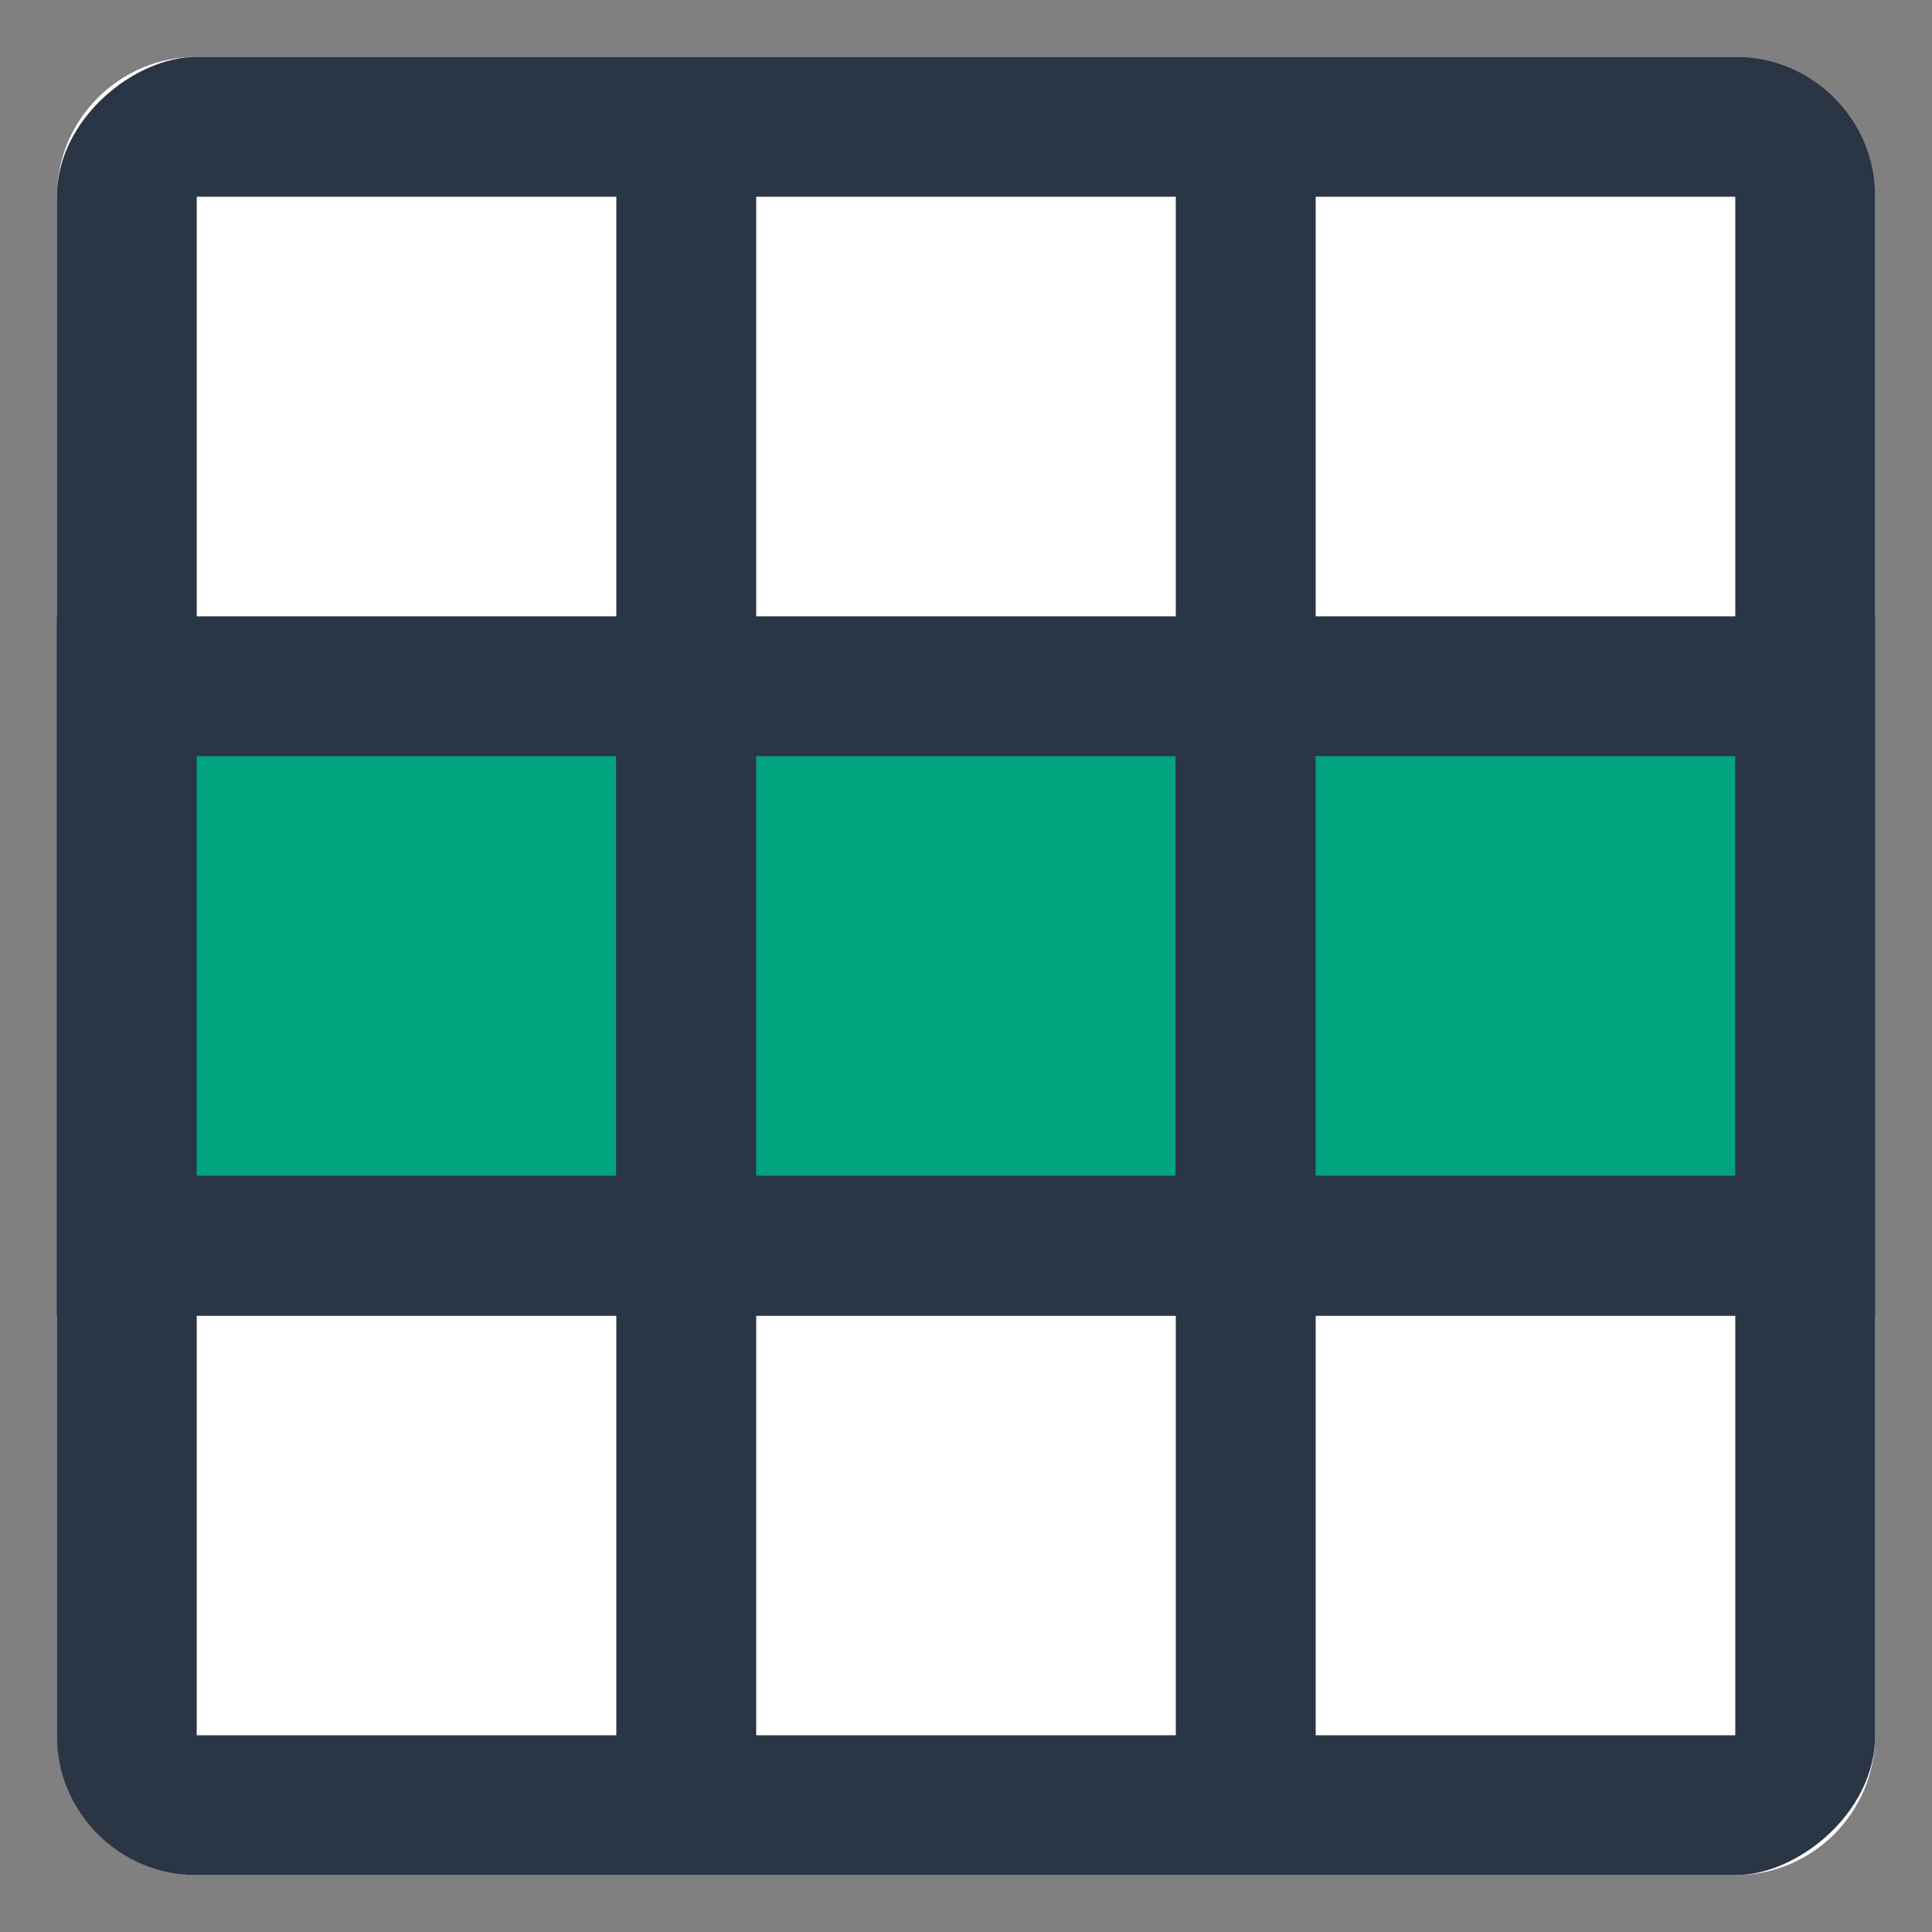
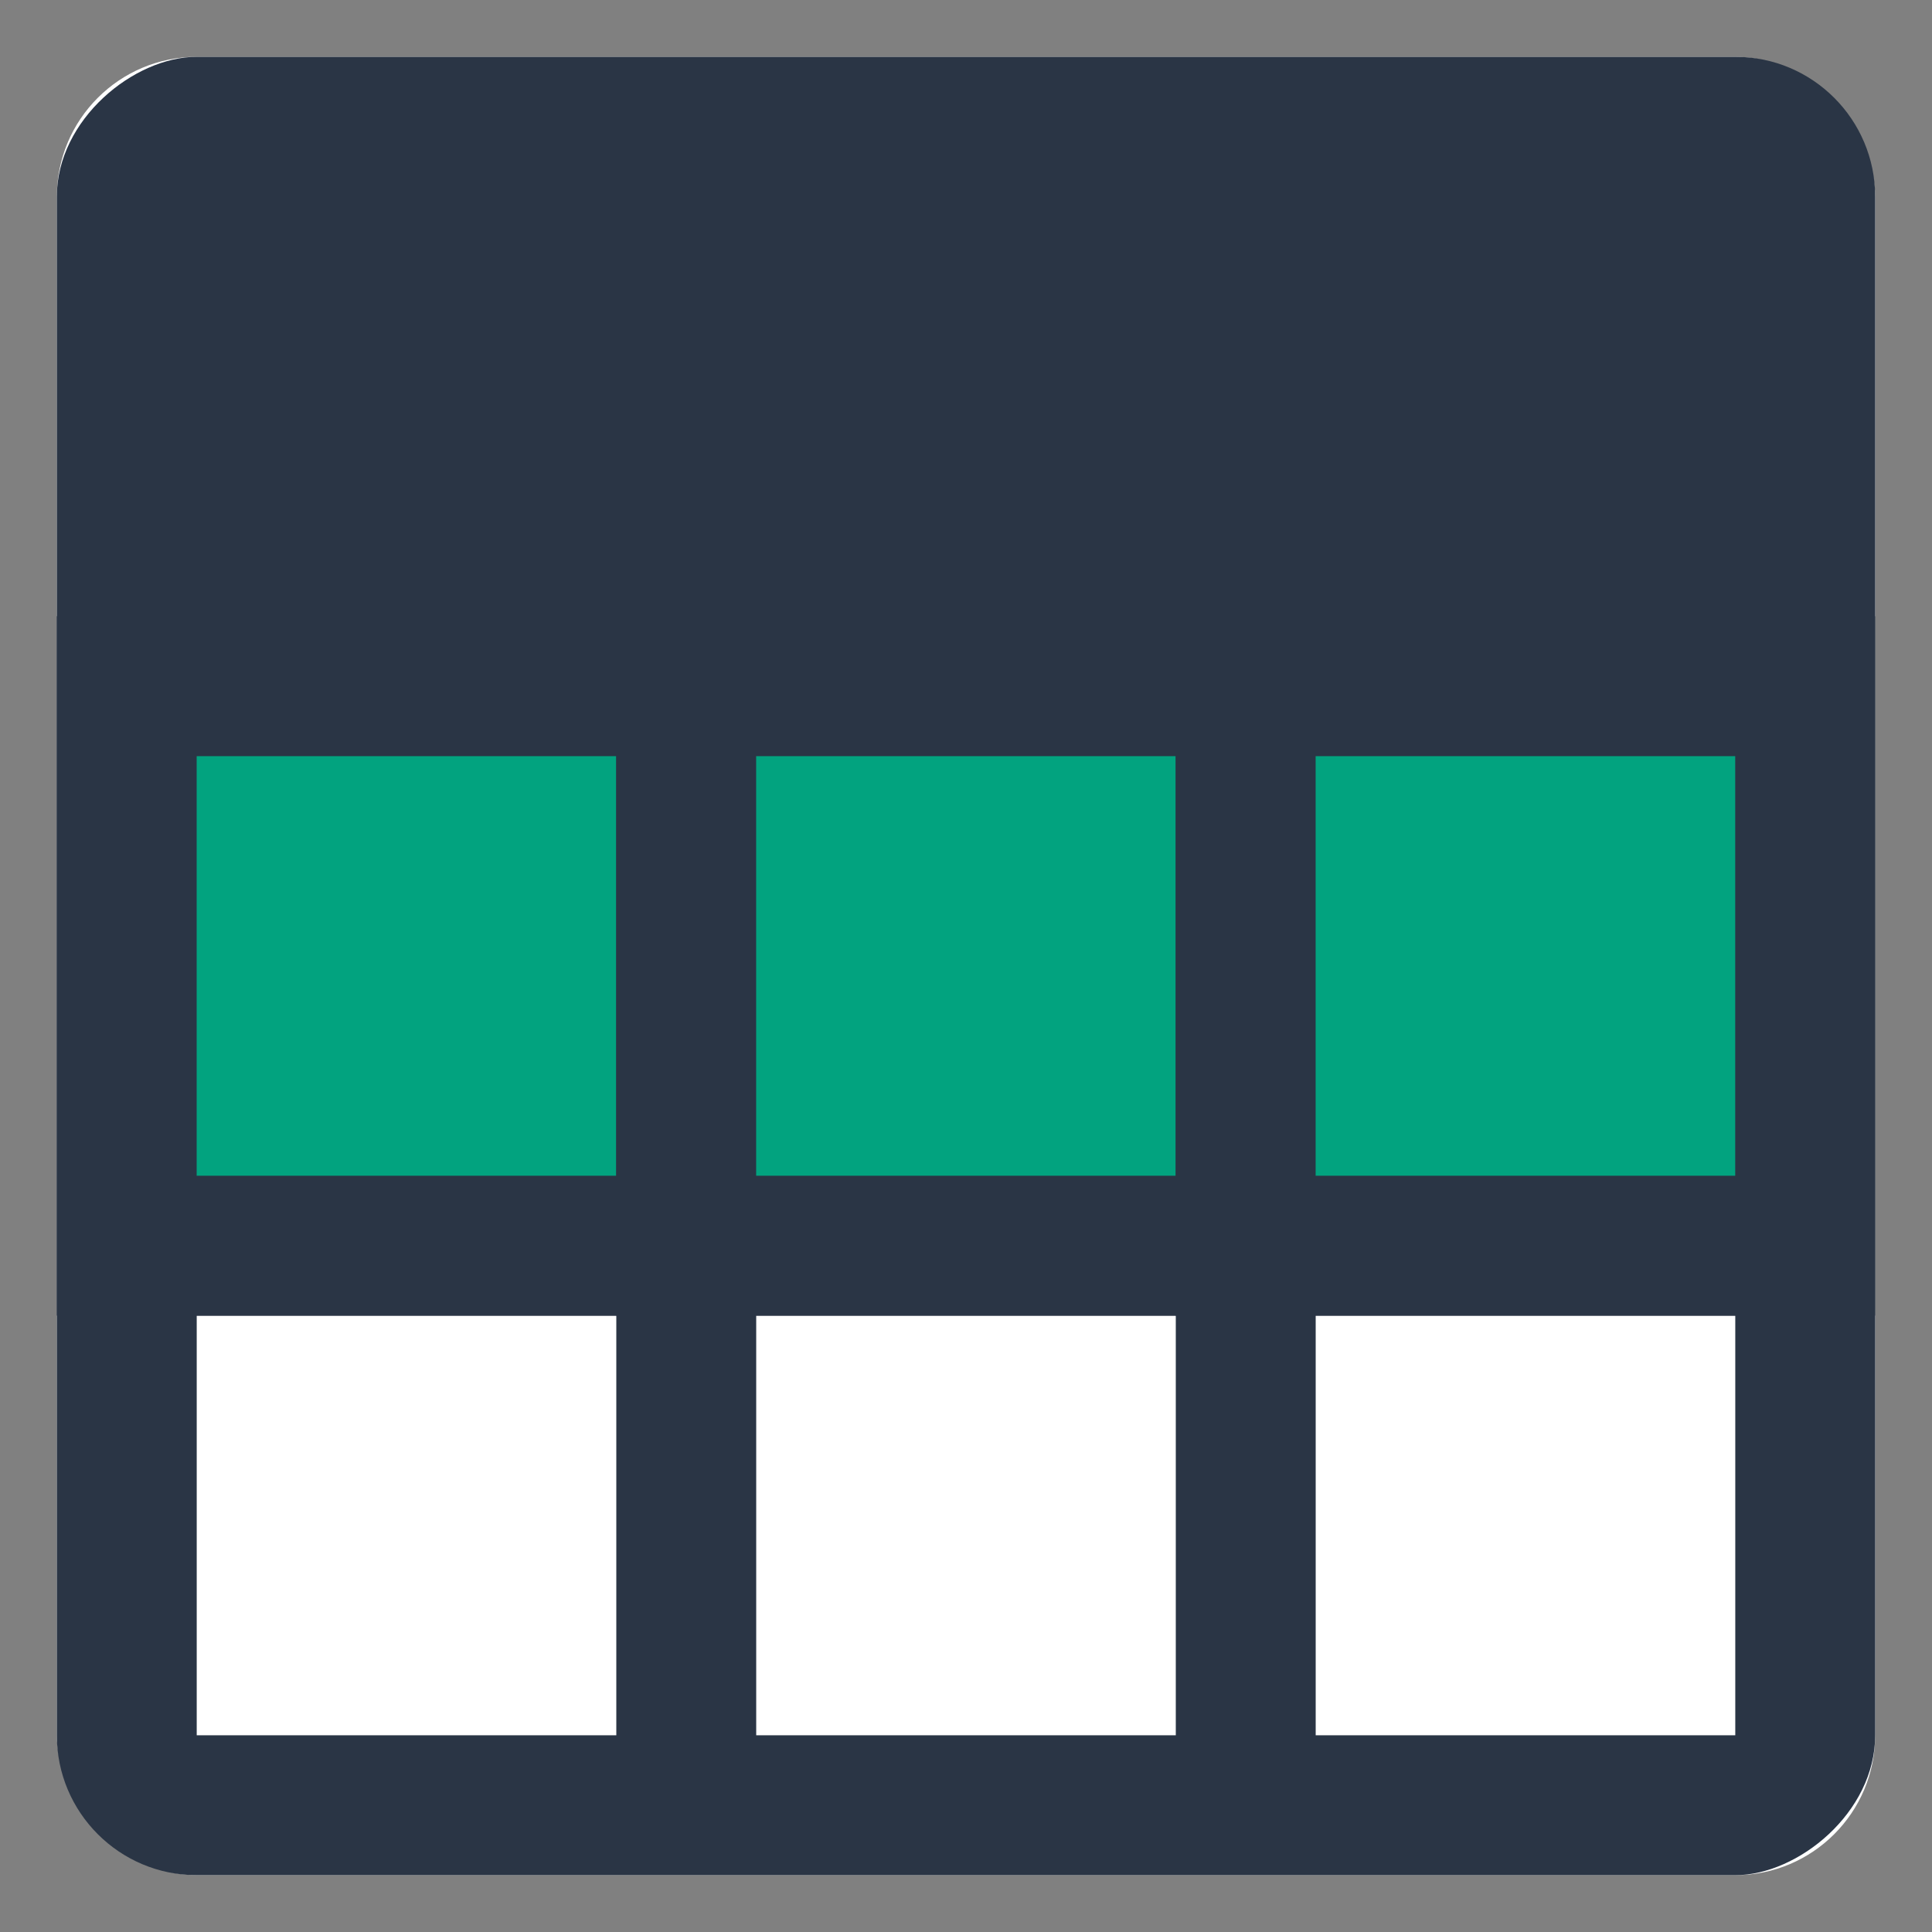
<svg xmlns="http://www.w3.org/2000/svg" width="17" height="17" viewBox="0 0 17 17" fill="none">
  <rect x="0" y="0" width="17" height="17" fill="#808080" stroke="none" />
  <rect x="0.5" y="0.5" width="16" height="16" rx="1.231" fill="white" />
  <rect x="0.5" y="16.5" width="16" height="16" rx="1.231" transform="rotate(-90 0.5 16.5)" fill="#2A3545" />
  <rect x="1.731" y="15.269" width="3.692" height="3.692" transform="rotate(-90 1.731 15.269)" fill="white" />
  <rect x="1.115" y="10.961" width="4.923" height="4.923" transform="rotate(-90 1.115 10.961)" fill="#02A37F" stroke="#2A3545" stroke-width="1.231" />
-   <rect x="1.731" y="5.423" width="3.692" height="3.692" transform="rotate(-90 1.731 5.423)" fill="white" />
  <rect x="6.654" y="15.269" width="3.692" height="3.692" transform="rotate(-90 6.654 15.269)" fill="white" />
  <rect x="6.038" y="10.961" width="4.923" height="4.923" transform="rotate(-90 6.038 10.961)" fill="#02A37F" stroke="#2A3545" stroke-width="1.231" />
-   <rect x="6.654" y="5.423" width="3.692" height="3.692" transform="rotate(-90 6.654 5.423)" fill="white" />
  <rect x="11.577" y="15.269" width="3.692" height="3.692" transform="rotate(-90 11.577 15.269)" fill="white" />
  <rect x="10.961" y="10.961" width="4.923" height="4.923" transform="rotate(-90 10.961 10.961)" fill="#02A37F" stroke="#2A3545" stroke-width="1.231" />
-   <rect x="11.577" y="5.423" width="3.692" height="3.692" transform="rotate(-90 11.577 5.423)" fill="white" />
</svg>